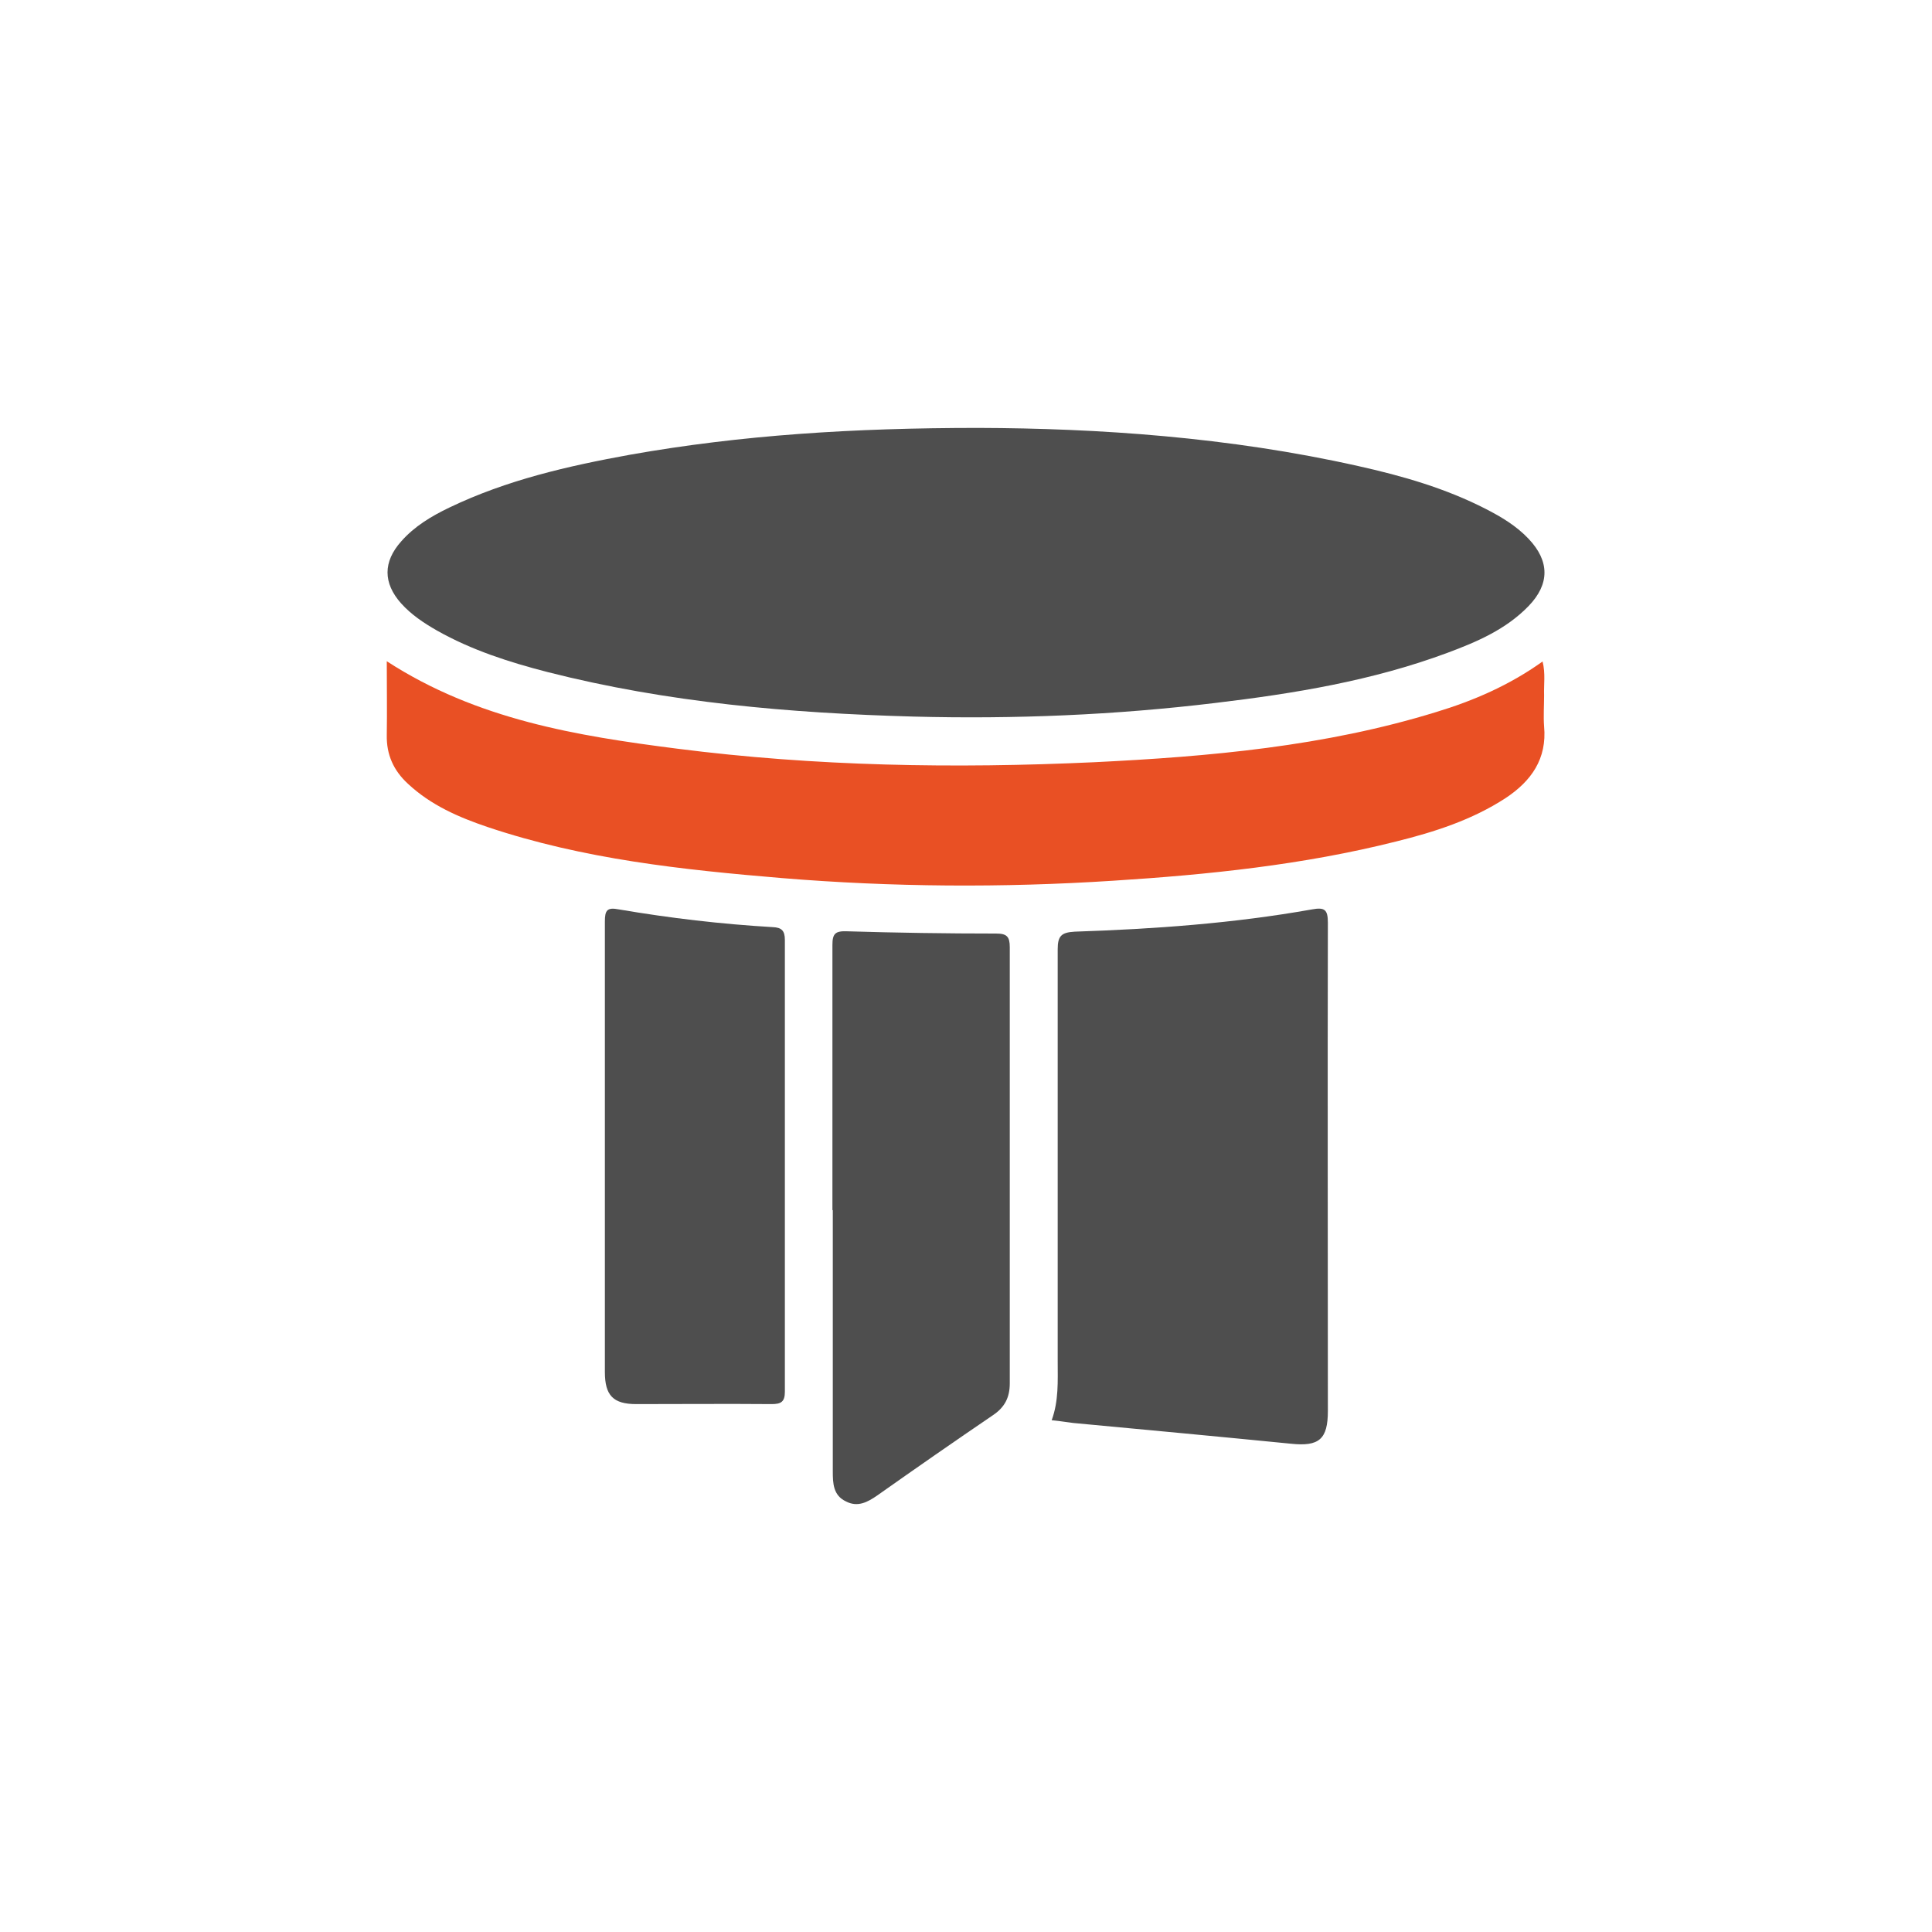
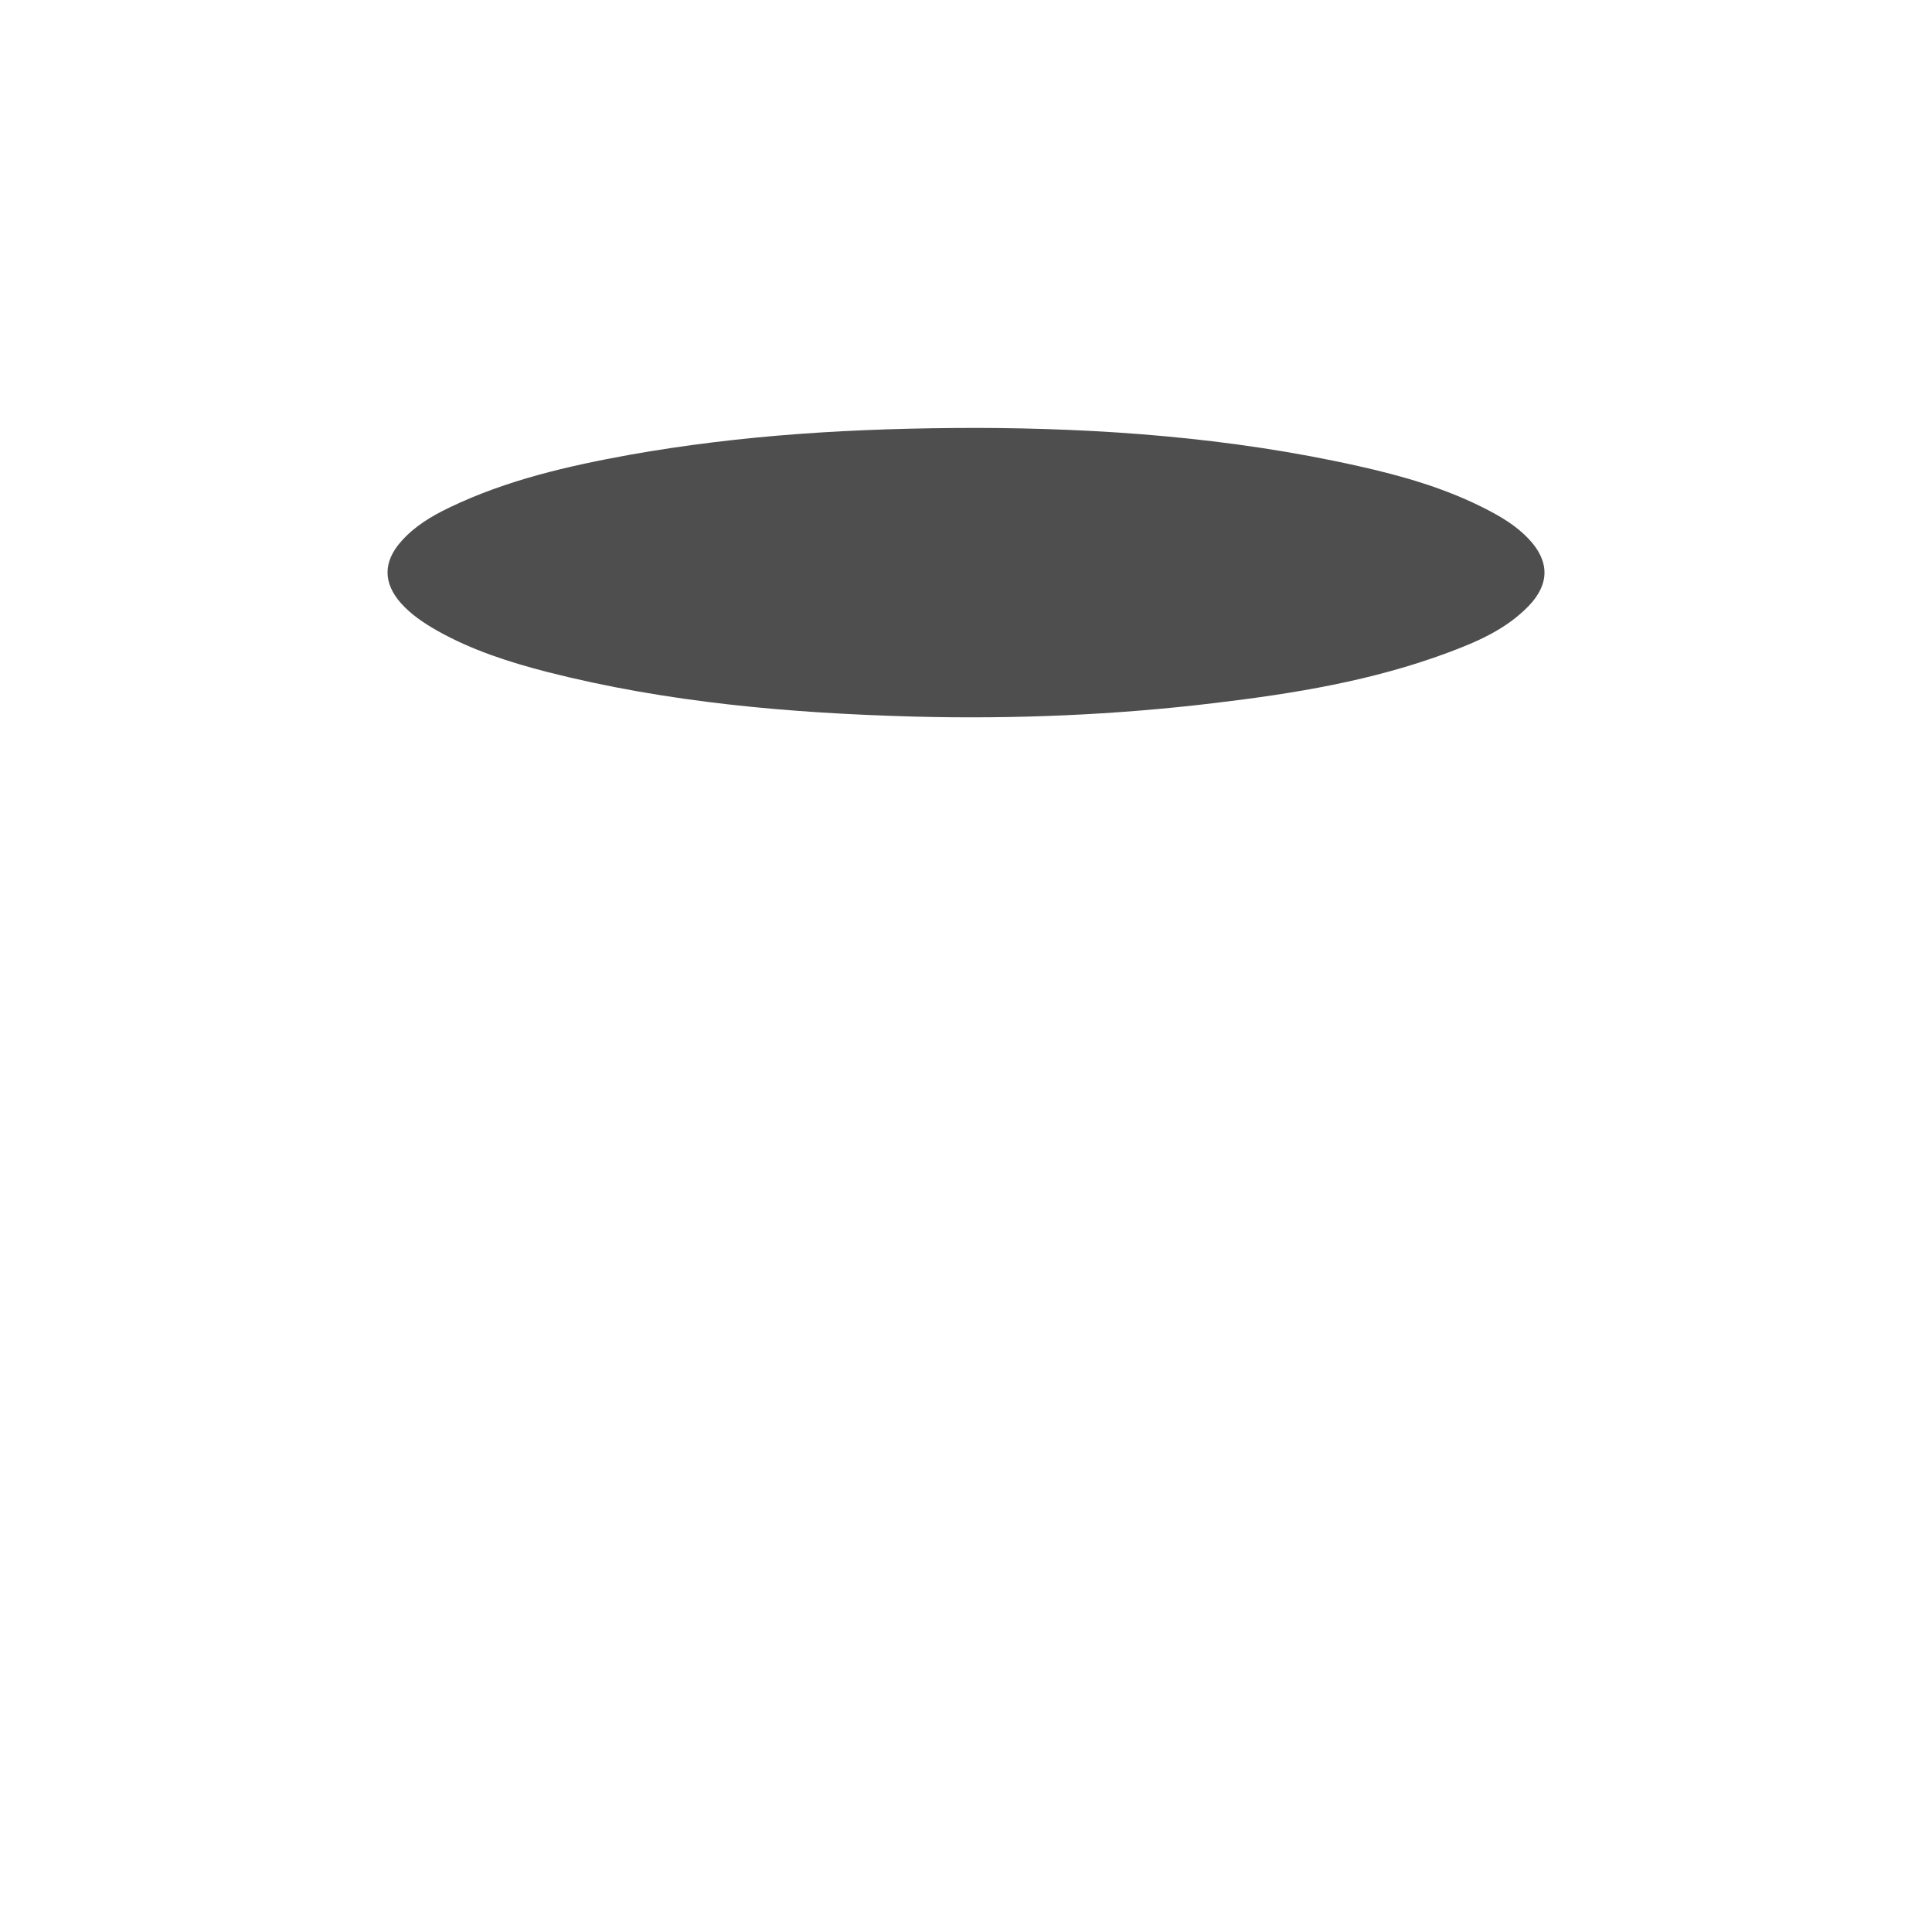
<svg xmlns="http://www.w3.org/2000/svg" id="OBJECTS" viewBox="0 0 512 512">
  <defs>
    <style>      .cls-1 {        fill: #e95024;      }      .cls-1, .cls-2 {        stroke-width: 0px;      }      .cls-2 {        fill: #4e4e4e;      }    </style>
  </defs>
  <path class="cls-2" d="M259.3,113.4c31.6.1,66.3,2.4,100.6,10.1,11.7,2.6,23.2,5.9,33.9,11.4,4.1,2.1,8.1,4.5,11.3,7.9,5.6,5.9,5.6,12,0,17.8-6,6.2-13.7,9.5-21.5,12.4-19.9,7.4-40.6,10.8-61.6,13.3-26.5,3.2-53.2,4.3-79.9,3.6-32.7-.9-65.2-3.7-97-11.8-10.1-2.6-20.1-5.8-29.3-11-3.5-2-6.8-4.2-9.5-7.2-4.8-5.4-4.8-11,0-16.4,3.5-4,8-6.7,12.8-9,15.2-7.3,31.4-11,47.9-14,29.4-5.2,59.1-7.1,92.4-7.1Z" />
-   <path class="cls-2" d="M278.7,376.4c1.9-5.2,1.6-10.4,1.6-15.6,0-36.4,0-72.8,0-109.2,0-3.5.9-4.5,4.5-4.7,21.1-.7,42.1-2.2,62.9-5.9,3.3-.6,4.2,0,4.2,3.5-.1,43.1,0,86.3,0,129.4,0,7.5-2.3,9.5-9.8,8.7-19.2-1.9-38.5-3.7-57.7-5.5-1.7-.2-3.4-.5-5.4-.7Z" />
-   <path class="cls-1" d="M102.6,175.3c23.8,15.4,50.2,19.7,76.8,23.1,36.7,4.7,73.6,5.3,110.5,3.6,30.7-1.5,61.2-4.2,90.7-13.3,9.9-3,19.4-7.1,28.2-13.4.8,3.2.3,6.1.4,9,0,2.7-.2,5.5,0,8.2.8,8.6-3.4,14.5-10.2,19-8.9,5.8-18.9,9-29,11.5-24.6,6.2-49.8,8.8-75,10.4-29.3,1.9-58.6,1.7-87.8-.7-26.3-2.2-52.6-5-77.9-13.5-7.7-2.6-15.1-5.8-21.2-11.5-3.8-3.5-5.7-7.7-5.6-12.9.1-6.3,0-12.7,0-19.6Z" />
-   <path class="cls-2" d="M220.6,320.7c0-23.4,0-46.9,0-70.3,0-3,.8-3.7,3.8-3.6,13.2.4,26.4.6,39.6.6,2.8,0,3.6.8,3.6,3.6,0,38.5,0,77,0,115.6,0,3.7-1.3,6.3-4.4,8.4-10.3,7-20.5,14.1-30.7,21.3-2.6,1.8-5.2,3.2-8.3,1.6-3.4-1.6-3.5-4.8-3.5-8,0-23.1,0-46.1,0-69.2Z" />
-   <path class="cls-2" d="M160.3,304c0-19.9,0-39.9,0-59.8,0-3,.6-3.8,3.7-3.2,13.5,2.3,27.1,3.9,40.8,4.7,2.3.1,3.2.9,3.2,3.4,0,39.9,0,79.8,0,119.7,0,2.7-1,3.3-3.5,3.3-12-.1-23.9,0-35.9,0-6.1,0-8.3-2.3-8.3-8.5,0-19.8,0-39.6,0-59.5Z" />
</svg>